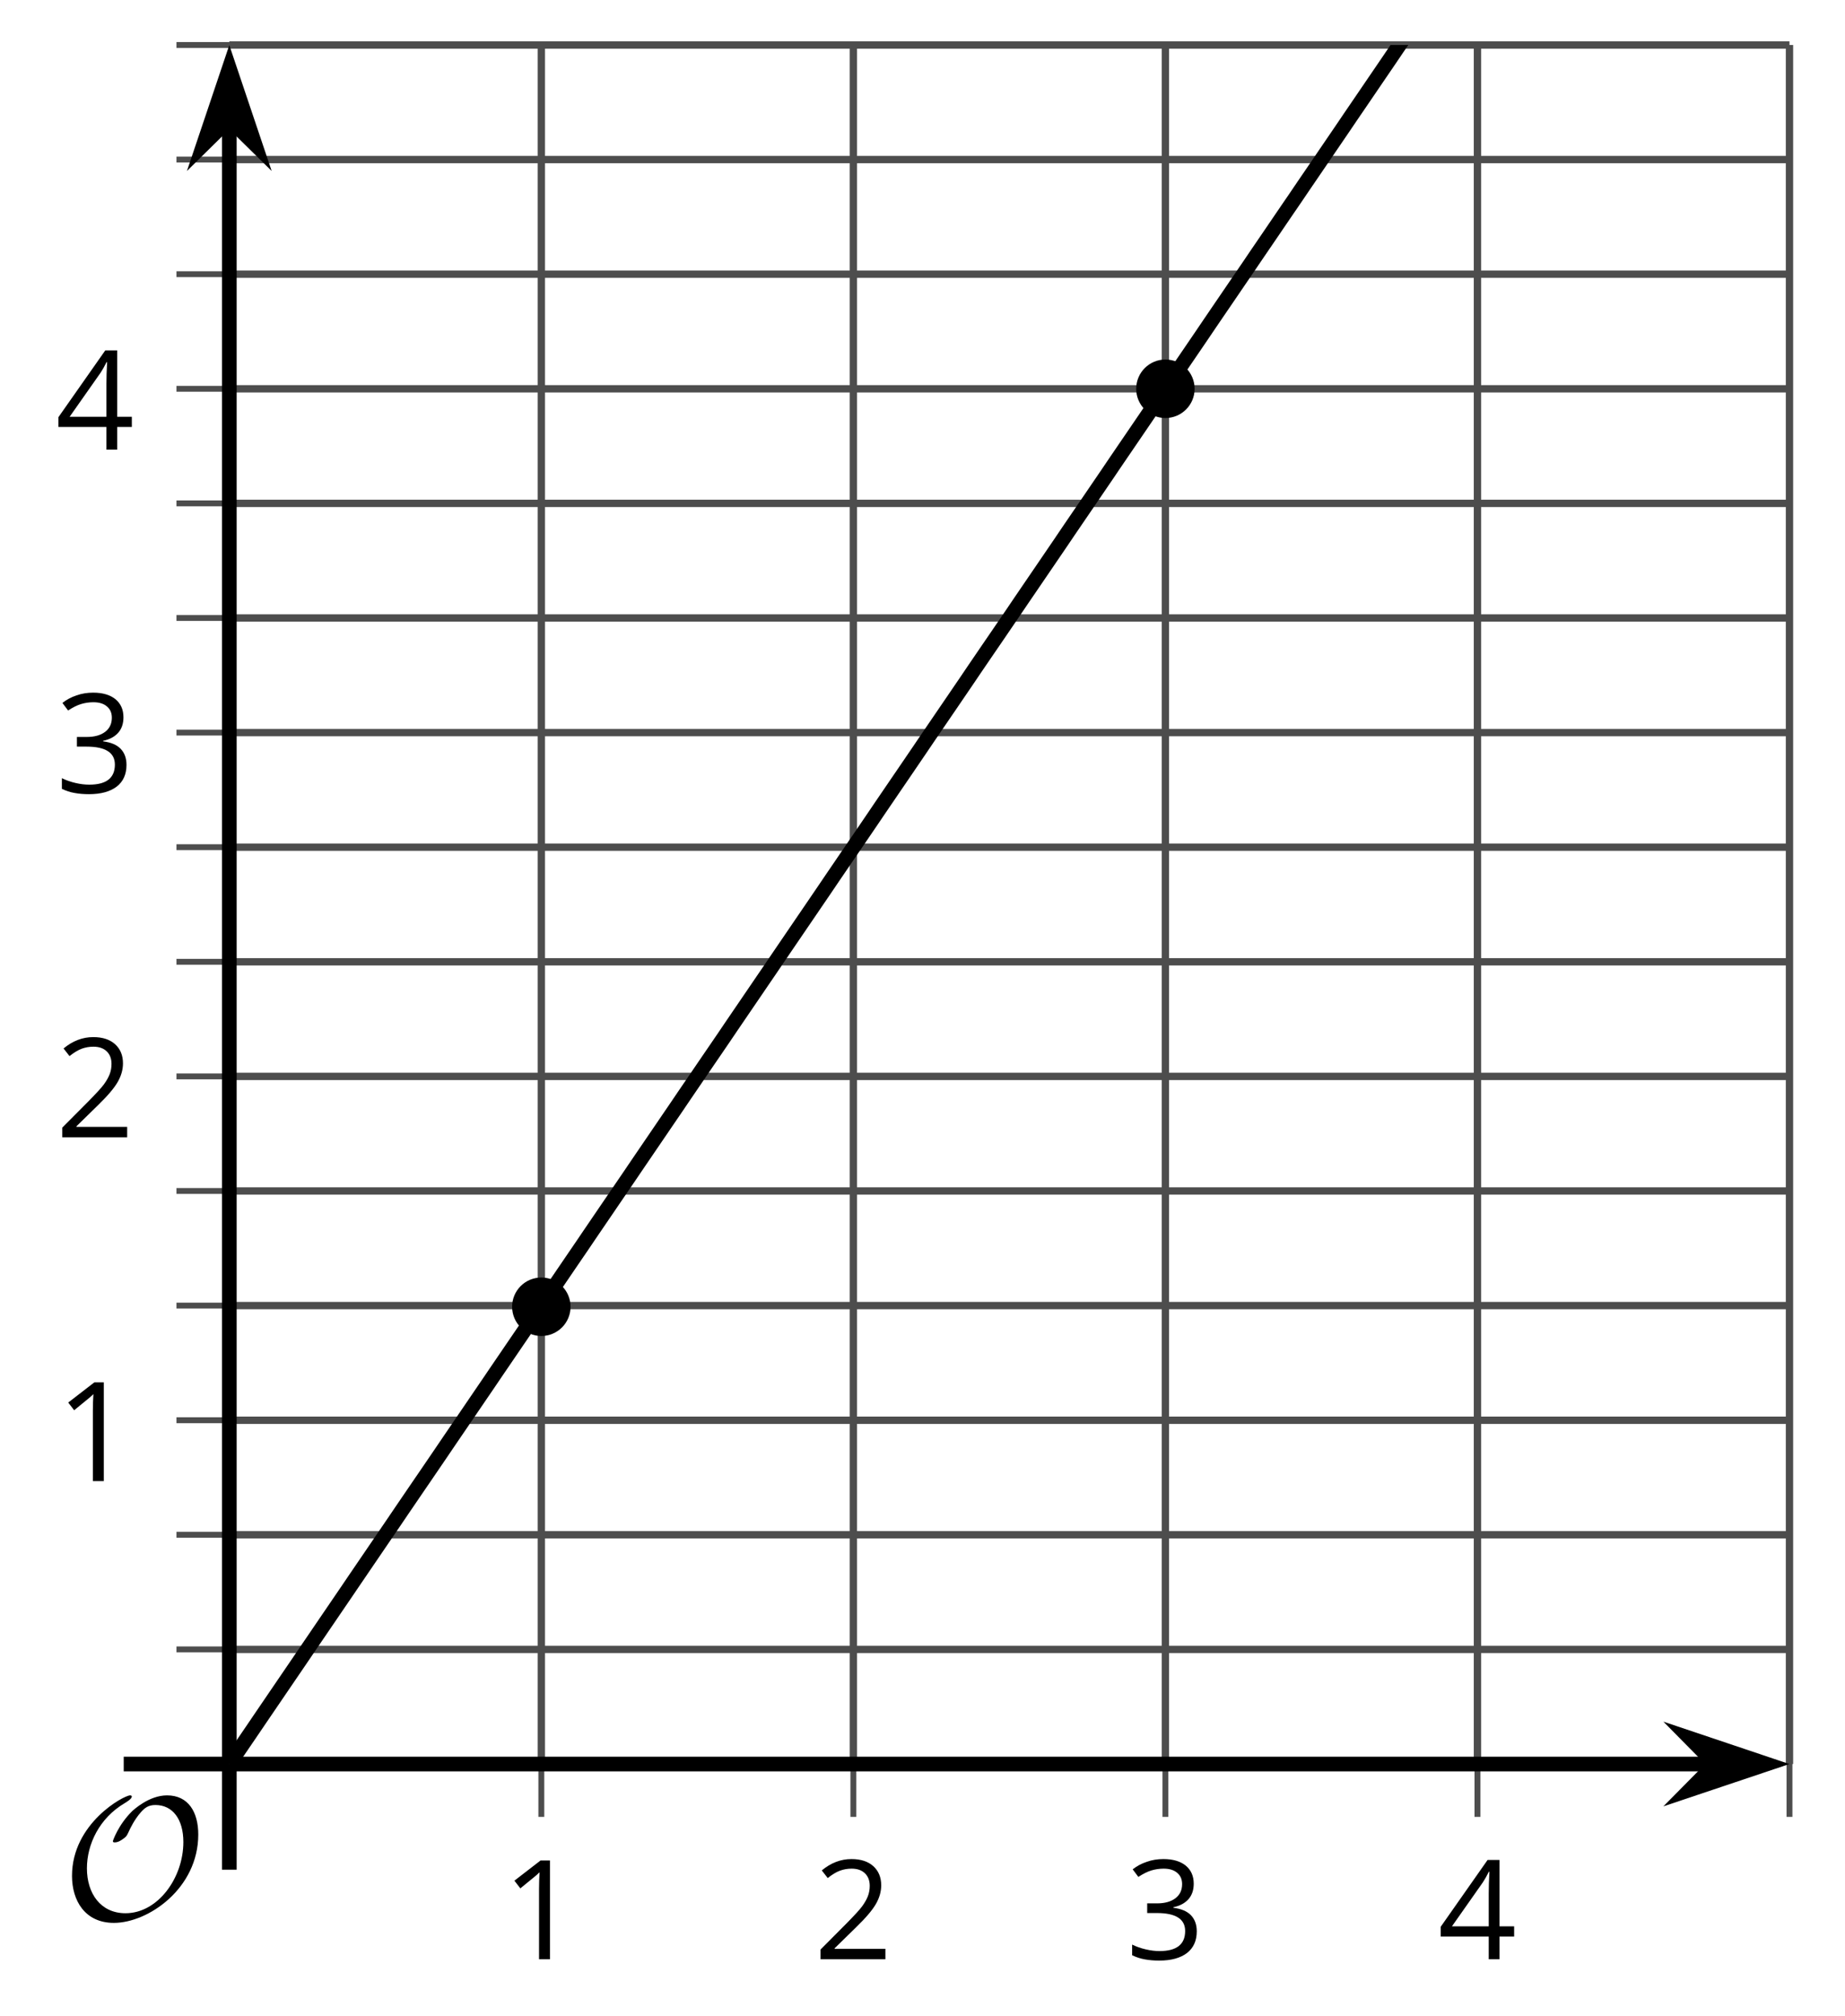
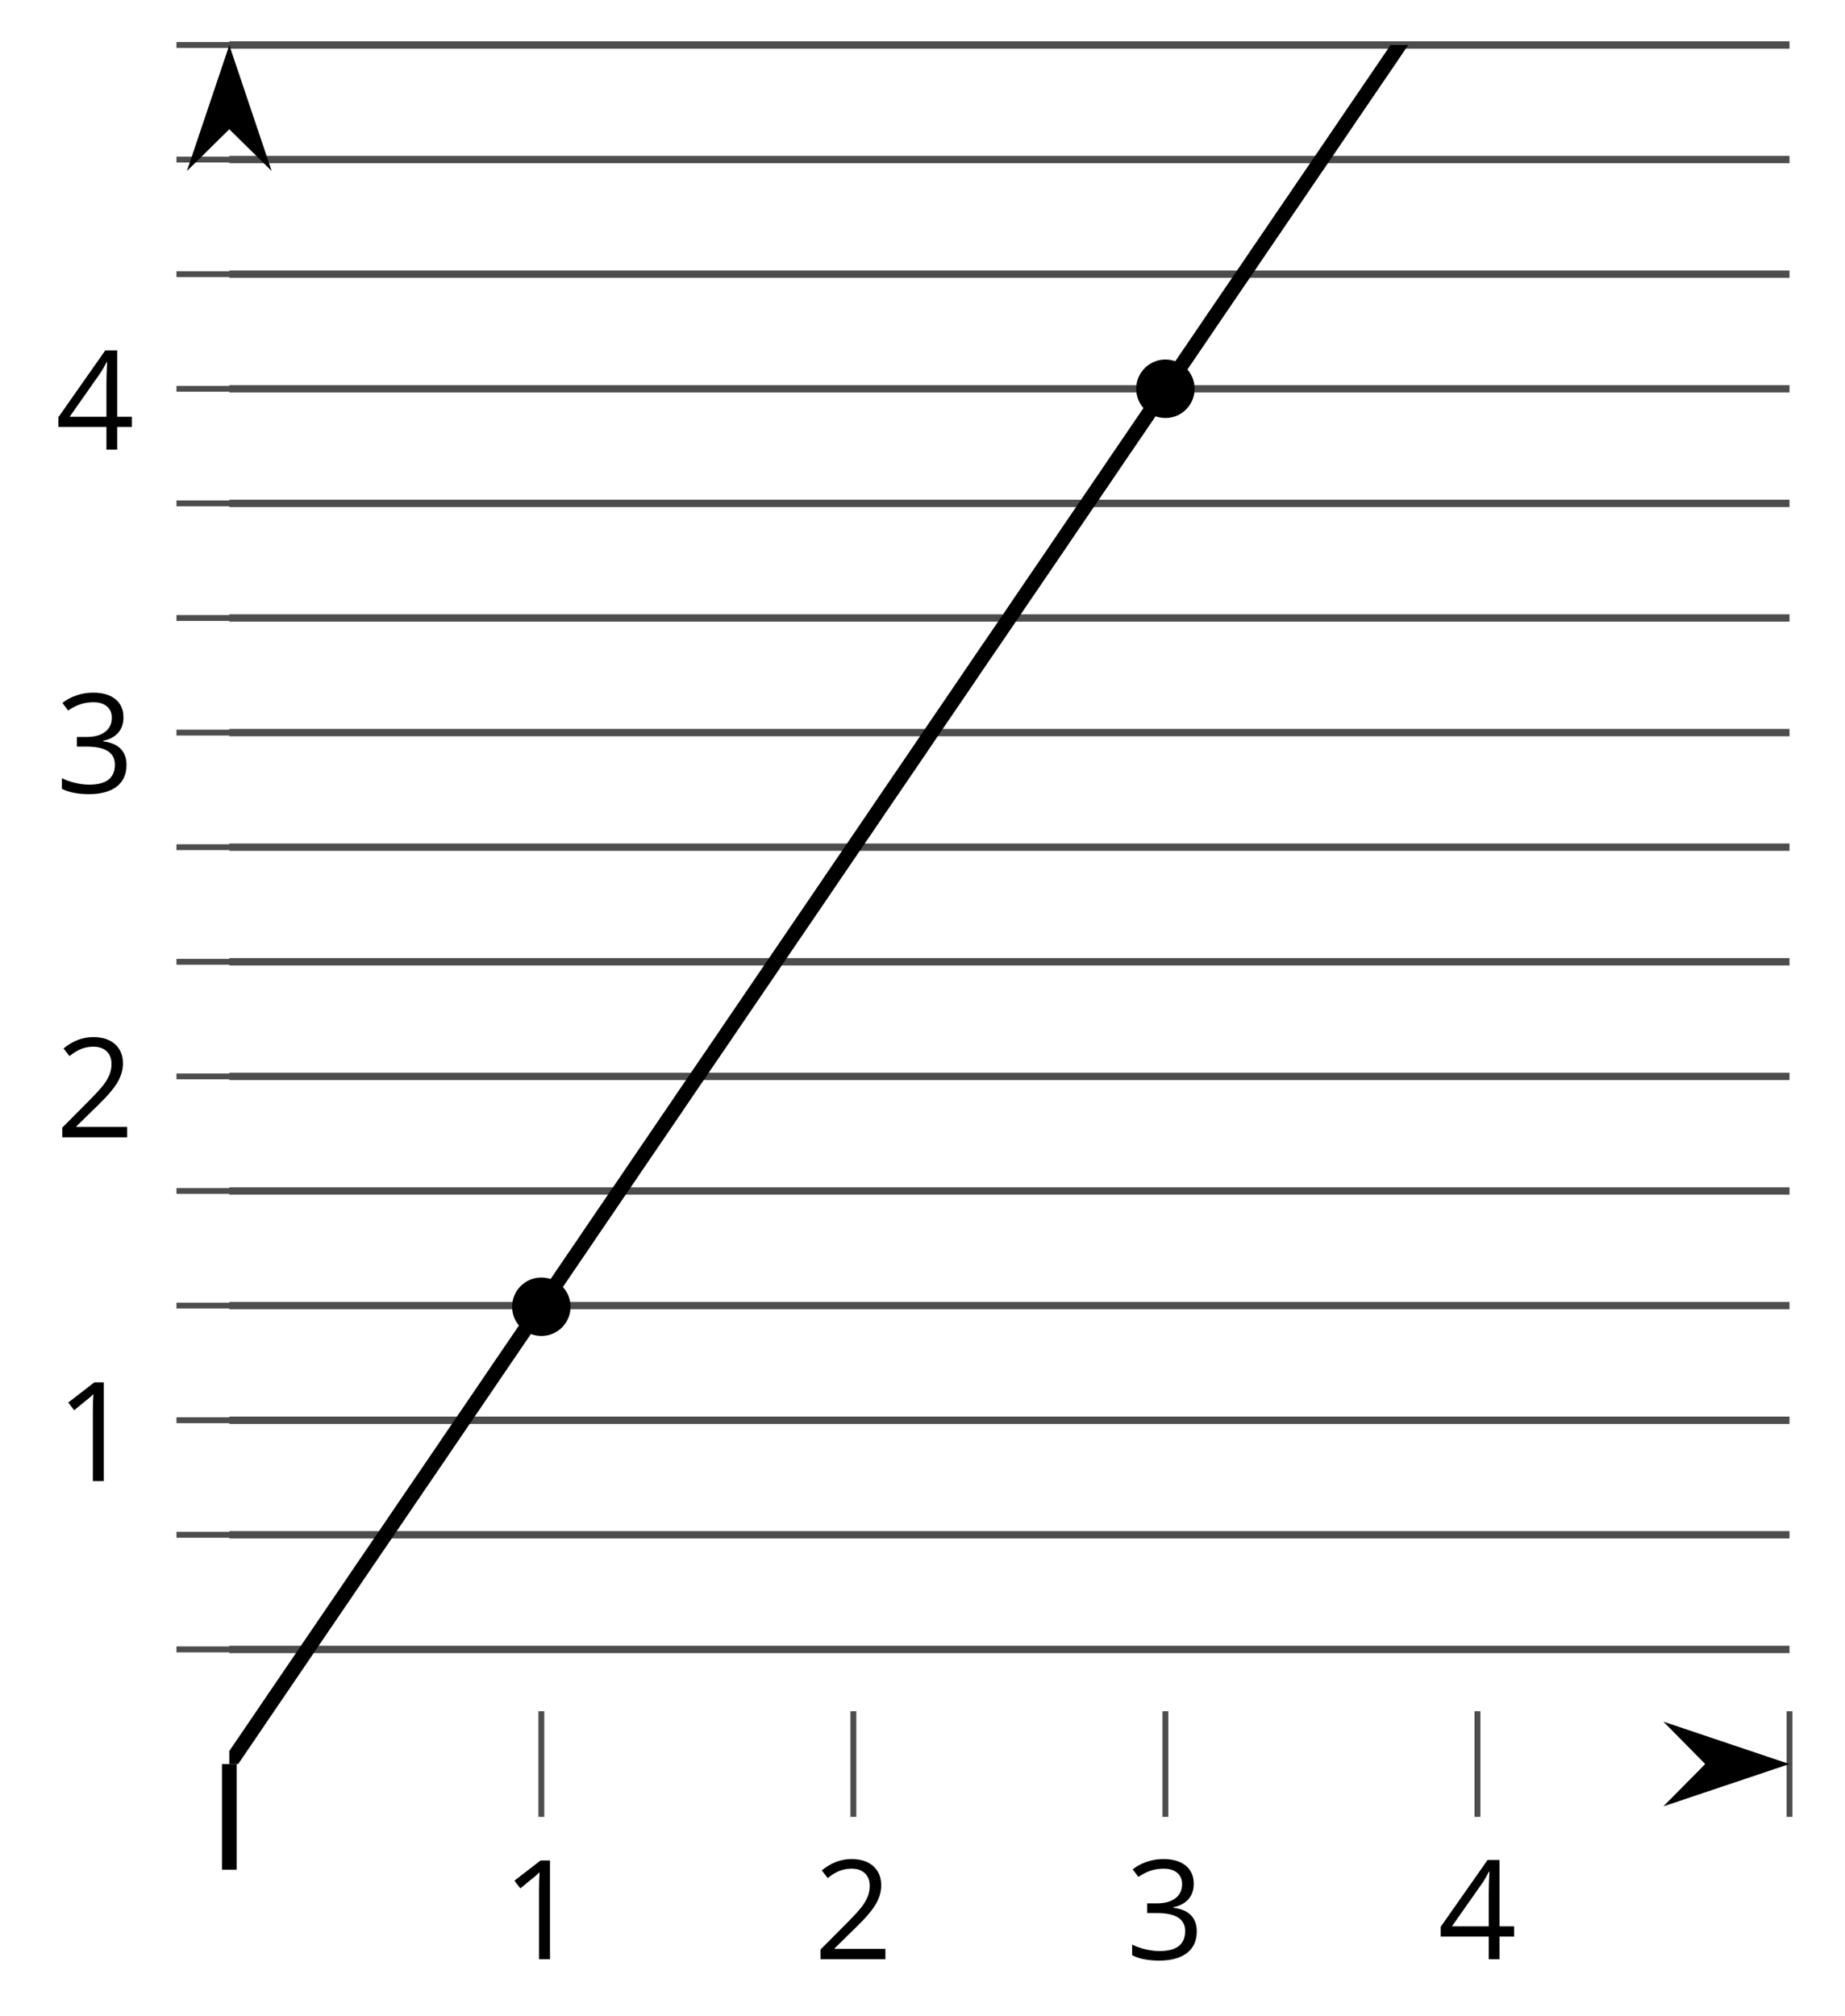
<svg xmlns="http://www.w3.org/2000/svg" xmlns:xlink="http://www.w3.org/1999/xlink" height="137.414pt" version="1.1" viewBox="-72 -72 125.785 137.414" width="125.785pt">
  <defs>
    <clipPath id="clip1">
      <path d="M-56.367 48.234H50V-68.933H-56.367Z" />
    </clipPath>
-     <path d="M9.289 -5.762C9.289 -7.281 8.62 -8.428 7.161 -8.428C5.918 -8.428 4.866 -7.424 4.782 -7.352C3.826 -6.408 3.467 -5.332 3.467 -5.308C3.467 -5.236 3.527 -5.224 3.587 -5.224C3.814 -5.224 4.005 -5.344 4.184 -5.475C4.399 -5.631 4.411 -5.667 4.543 -5.942C4.651 -6.181 4.926 -6.767 5.368 -7.269C5.655 -7.592 5.894 -7.771 6.372 -7.771C7.532 -7.771 8.273 -6.814 8.273 -5.248C8.273 -2.809 6.539 -0.395 4.328 -0.395C2.63 -0.395 1.698 -1.745 1.698 -3.455C1.698 -5.081 2.534 -6.874 4.28 -7.902C4.399 -7.974 4.758 -8.189 4.758 -8.345C4.758 -8.428 4.663 -8.428 4.639 -8.428C4.22 -8.428 0.681 -6.528 0.681 -2.941C0.681 -1.267 1.554 0.263 3.539 0.263C5.87 0.263 9.289 -2.08 9.289 -5.762Z" id="g0-79" />
    <path d="M3.292 0V-6.731H2.647L0.866 -5.355L1.271 -4.83C1.92 -5.359 2.288 -5.658 2.366 -5.727S2.518 -5.866 2.583 -5.93C2.56 -5.576 2.546 -5.198 2.546 -4.797V0H3.292Z" id="g2-17" />
    <path d="M4.885 0V-0.709H1.423V-0.746L2.896 -2.187C3.554 -2.827 4.001 -3.352 4.24 -3.771S4.599 -4.609 4.599 -5.037C4.599 -5.585 4.42 -6.018 4.061 -6.344C3.702 -6.667 3.204 -6.828 2.574 -6.828C1.842 -6.828 1.169 -6.57 0.548 -6.054L0.953 -5.534C1.262 -5.778 1.538 -5.944 1.786 -6.036C2.04 -6.128 2.302 -6.174 2.583 -6.174C2.97 -6.174 3.273 -6.068 3.49 -5.856C3.706 -5.649 3.817 -5.364 3.817 -5.005C3.817 -4.751 3.775 -4.512 3.688 -4.291S3.471 -3.844 3.301 -3.61S2.772 -2.988 2.233 -2.44L0.46 -0.658V0H4.885Z" id="g2-18" />
    <path d="M4.632 -5.147C4.632 -5.668 4.452 -6.077 4.088 -6.381C3.725 -6.676 3.218 -6.828 2.564 -6.828C2.164 -6.828 1.786 -6.768 1.427 -6.639C1.064 -6.519 0.746 -6.344 0.47 -6.128L0.856 -5.612C1.192 -5.829 1.487 -5.976 1.75 -6.054S2.288 -6.174 2.583 -6.174C2.97 -6.174 3.278 -6.082 3.499 -5.893C3.729 -5.704 3.84 -5.447 3.84 -5.12C3.84 -4.71 3.688 -4.388 3.379 -4.153C3.071 -3.923 2.657 -3.808 2.132 -3.808H1.459V-3.149H2.122C3.407 -3.149 4.047 -2.739 4.047 -1.925C4.047 -1.013 3.467 -0.557 2.302 -0.557C2.007 -0.557 1.694 -0.594 1.363 -0.672C1.036 -0.746 0.723 -0.856 0.433 -0.999V-0.272C0.714 -0.138 0.999 -0.041 1.298 0.009C1.593 0.064 1.92 0.092 2.274 0.092C3.094 0.092 3.725 -0.083 4.171 -0.424C4.618 -0.769 4.839 -1.266 4.839 -1.906C4.839 -2.353 4.71 -2.716 4.448 -2.993S3.785 -3.439 3.246 -3.508V-3.545C3.688 -3.637 4.029 -3.821 4.273 -4.093C4.512 -4.365 4.632 -4.719 4.632 -5.147Z" id="g2-19" />
    <path d="M5.203 -1.547V-2.242H4.204V-6.768H3.393L0.198 -2.215V-1.547H3.471V0H4.204V-1.547H5.203ZM3.471 -2.242H0.962L3.066 -5.235C3.195 -5.428 3.333 -5.672 3.481 -5.967H3.518C3.485 -5.414 3.471 -4.917 3.471 -4.48V-2.242Z" id="g2-20" />
  </defs>
  <g id="page1">
-     <path d="M-35.094 48.234V-68.933M-13.82 48.234V-68.933M7.453 48.234V-68.933M28.727 48.234V-68.933M50 48.234V-68.933" fill="none" stroke="#4d4d4d" stroke-linejoin="bevel" stroke-miterlimit="10.037" stroke-width="0.5" />
    <path d="M-56.367 40.422H50M-56.367 32.609H50M-56.367 16.988H50M-56.367 9.176H50M-56.367 -6.445H50M-56.367 -14.258H50M-56.367 -29.879H50M-56.367 -37.691H50M-56.367 -53.312H50M-56.367 -61.125H50" fill="none" stroke="#4d4d4d" stroke-linejoin="bevel" stroke-miterlimit="10.037" stroke-width="0.5" />
    <path d="M-56.367 24.801H50M-56.367 1.367H50M-56.367 -22.066H50M-56.367 -45.5H50M-56.367 -68.933H50" fill="none" stroke="#4d4d4d" stroke-linejoin="bevel" stroke-miterlimit="10.037" stroke-width="0.5" />
    <path d="M-35.094 51.836V44.633M-13.82 51.836V44.633M7.453 51.836V44.633M28.727 51.836V44.633M50 51.836V44.633" fill="none" stroke="#4d4d4d" stroke-linejoin="bevel" stroke-miterlimit="10.037" stroke-width="0.4" />
    <path d="M-59.969 40.422H-52.766M-59.969 32.609H-52.766M-59.969 16.988H-52.766M-59.969 9.176H-52.766M-59.969 -6.445H-52.766M-59.969 -14.258H-52.766M-59.969 -29.879H-52.766M-59.969 -37.691H-52.766M-59.969 -53.312H-52.766M-59.969 -61.125H-52.766" fill="none" stroke="#4d4d4d" stroke-linejoin="bevel" stroke-miterlimit="10.037" stroke-width="0.4" />
    <path d="M-59.969 24.801H-52.766M-59.969 1.367H-52.766M-59.969 -22.066H-52.766M-59.969 -45.5H-52.766M-59.969 -68.933H-52.766" fill="none" stroke="#4d4d4d" stroke-linejoin="bevel" stroke-miterlimit="10.037" stroke-width="0.4" />
-     <path d="M-56.367 48.234H44.707" fill="none" stroke="#000000" stroke-linejoin="bevel" stroke-miterlimit="10.037" stroke-width="1" />
    <path d="M48.426 48.234L43.234 46.488L44.957 48.234L43.234 49.977Z" />
    <path d="M48.426 48.234L43.234 46.488L44.957 48.234L43.234 49.977Z" fill="none" stroke="#000000" stroke-miterlimit="10.037" stroke-width="1" />
-     <path d="M-56.367 48.234V-63.64" fill="none" stroke="#000000" stroke-linejoin="bevel" stroke-miterlimit="10.037" stroke-width="1" />
    <path d="M-56.367 -67.359L-58.113 -62.172L-56.367 -63.891L-54.621 -62.172Z" />
    <path d="M-56.367 -67.359L-58.113 -62.172L-56.367 -63.891L-54.621 -62.172Z" fill="none" stroke="#000000" stroke-miterlimit="10.037" stroke-width="1" />
    <g transform="matrix(1 0 0 1 2.938 30.486)">
      <use x="-40.734" xlink:href="#g2-17" y="31.053" />
    </g>
    <g transform="matrix(1 0 0 1 24.212 30.486)">
      <use x="-40.734" xlink:href="#g2-18" y="31.053" />
    </g>
    <g transform="matrix(1 0 0 1 45.486 30.486)">
      <use x="-40.734" xlink:href="#g2-19" y="31.053" />
    </g>
    <g transform="matrix(1 0 0 1 66.759 30.486)">
      <use x="-40.734" xlink:href="#g2-20" y="31.053" />
    </g>
    <g transform="matrix(1 0 0 1 -27.481 -2.103)">
      <use x="-40.734" xlink:href="#g2-17" y="31.053" />
    </g>
    <g transform="matrix(1 0 0 1 -27.481 -25.537)">
      <use x="-40.734" xlink:href="#g2-18" y="31.053" />
    </g>
    <g transform="matrix(1 0 0 1 -27.481 -49.015)">
      <use x="-40.734" xlink:href="#g2-19" y="31.053" />
    </g>
    <g transform="matrix(1 0 0 1 -27.481 -72.404)">
      <use x="-40.734" xlink:href="#g2-20" y="31.053" />
    </g>
    <path clip-path="url(#clip1)" d="M-33.102 17.066C-33.102 15.965 -33.992 15.074 -35.094 15.074C-36.195 15.074 -37.086 15.965 -37.086 17.066C-37.086 18.168 -36.195 19.059 -35.094 19.059C-33.992 19.059 -33.102 18.168 -33.102 17.066Z" />
    <path clip-path="url(#clip1)" d="M9.445 -45.5C9.445 -46.602 8.555 -47.496 7.453 -47.496C6.352 -47.496 5.461 -46.602 5.461 -45.5C5.461 -44.402 6.352 -43.508 7.453 -43.508C8.555 -43.508 9.445 -44.402 9.445 -45.5Z" />
    <path clip-path="url(#clip1)" d="M-56.367 48.234L-55.832 47.449L-55.297 46.664L-54.762 45.879L-54.23 45.094L-53.695 44.309L-53.16 43.523L-52.625 42.738L-52.09 41.953L-51.555 41.168L-51.023 40.383L-50.488 39.598L-49.953 38.812L-49.418 38.027L-48.883 37.242L-48.348 36.457L-47.816 35.672L-47.281 34.887L-46.746 34.102L-46.211 33.316L-45.676 32.531L-45.141 31.746L-44.609 30.961L-44.074 30.176L-43.539 29.391L-43.004 28.609L-42.469 27.824L-41.934 27.039L-41.402 26.254L-40.867 25.469L-40.332 24.684L-39.797 23.898L-39.262 23.113L-38.727 22.328L-38.195 21.543L-37.66 20.758L-37.125 19.973L-36.59 19.188L-36.055 18.402L-35.52 17.617L-34.988 16.832L-34.453 16.047L-33.918 15.262L-33.383 14.476L-32.848 13.691L-32.312 12.906L-31.781 12.121L-31.246 11.336L-30.711 10.551L-30.176 9.766L-29.641 8.98L-29.105 8.195L-28.574 7.41L-28.039 6.625L-27.504 5.84L-26.969 5.055L-26.434 4.269L-25.898 3.484L-25.367 2.699L-24.832 1.914L-24.297 1.129L-23.762 0.344L-23.227 -0.438L-22.691 -1.223L-22.16 -2.008L-21.625 -2.793L-21.09 -3.578L-20.555 -4.363L-20.02 -5.149L-19.484 -5.934L-18.953 -6.719L-18.418 -7.504L-17.883 -8.289L-17.348 -9.074L-16.812 -9.859L-16.277 -10.645L-15.742 -11.43L-15.211 -12.215L-14.676 -13L-14.141 -13.785L-13.605 -14.57L-13.07 -15.355L-12.535 -16.141L-12.004 -16.926L-11.469 -17.711L-10.934 -18.496L-10.398 -19.281L-9.863 -20.066L-9.328 -20.852L-8.797 -21.637L-8.262 -22.422L-7.727 -23.207L-7.191 -23.992L-6.656 -24.777L-6.121 -25.562L-5.59 -26.348L-5.055 -27.133L-4.519 -27.918L-3.984 -28.699L-3.449 -29.484L-2.914 -30.27L-2.383 -31.055L-1.848 -31.84L-1.312 -32.625L-0.777 -33.41L-0.242 -34.195L0.293 -34.98L0.824 -35.766L1.359 -36.551L1.895 -37.336L2.43 -38.121L2.965 -38.906L3.5 -39.691L4.031 -40.477L4.566 -41.262L5.102 -42.047L5.637 -42.832L6.172 -43.617L6.707 -44.402L7.238 -45.188L7.773 -45.973L8.309 -46.758L8.844 -47.543L9.379 -48.328L9.914 -49.113L10.445 -49.898L10.98 -50.684L11.516 -51.469L12.051 -52.254L12.586 -53.039L13.121 -53.824L13.652 -54.609L14.188 -55.394L14.723 -56.179L15.258 -56.965L15.793 -57.75L16.328 -58.531L16.859 -59.316L17.395 -60.101L17.93 -60.886L18.465 -61.672L19 -62.457L19.535 -63.242L20.066 -64.027L20.602 -64.812L21.137 -65.597L21.672 -66.383L22.207 -67.168L22.742 -67.953L23.273 -68.738L23.809 -69.523L24.344 -70.308L24.879 -71.093L25.414 -71.879L25.949 -72.664L26.484 -73.449L27.016 -74.234L27.551 -75.019L28.086 -75.804L28.621 -76.59L29.156 -77.375L29.691 -78.16L30.223 -78.945L30.758 -79.73L31.293 -80.515L31.828 -81.301L32.363 -82.086L32.898 -82.871L33.43 -83.656L33.965 -84.441L34.5 -85.226L35.035 -86.011L35.57 -86.793L36.105 -87.578L36.637 -88.363L37.172 -89.148L37.707 -89.933L38.242 -90.718L38.777 -91.504L39.312 -92.289L39.844 -93.074L40.379 -93.859L40.914 -94.644L41.449 -95.429L41.984 -96.215L42.52 -97L43.051 -97.785L43.586 -98.57L44.121 -99.355L44.656 -100.14L45.191 -100.926L45.727 -101.711L46.258 -102.496L46.793 -103.281L47.328 -104.066L47.863 -104.851L48.399 -105.636L48.934 -106.422L49.465 -107.207L50 -107.992" fill="none" stroke="#000000" stroke-linejoin="bevel" stroke-miterlimit="10.037" stroke-width="1" />
    <g transform="matrix(1 0 0 1 -27.038 27.745)">
      <use x="-40.734" xlink:href="#g0-79" y="31.053" />
    </g>
    <path d="M-56.367 55.434V48.234" fill="none" stroke="#000000" stroke-linejoin="bevel" stroke-miterlimit="10.037" stroke-width="1" />
-     <path d="M-63.566 48.234H-56.367" fill="none" stroke="#000000" stroke-linejoin="bevel" stroke-miterlimit="10.037" stroke-width="1" />
  </g>
</svg>